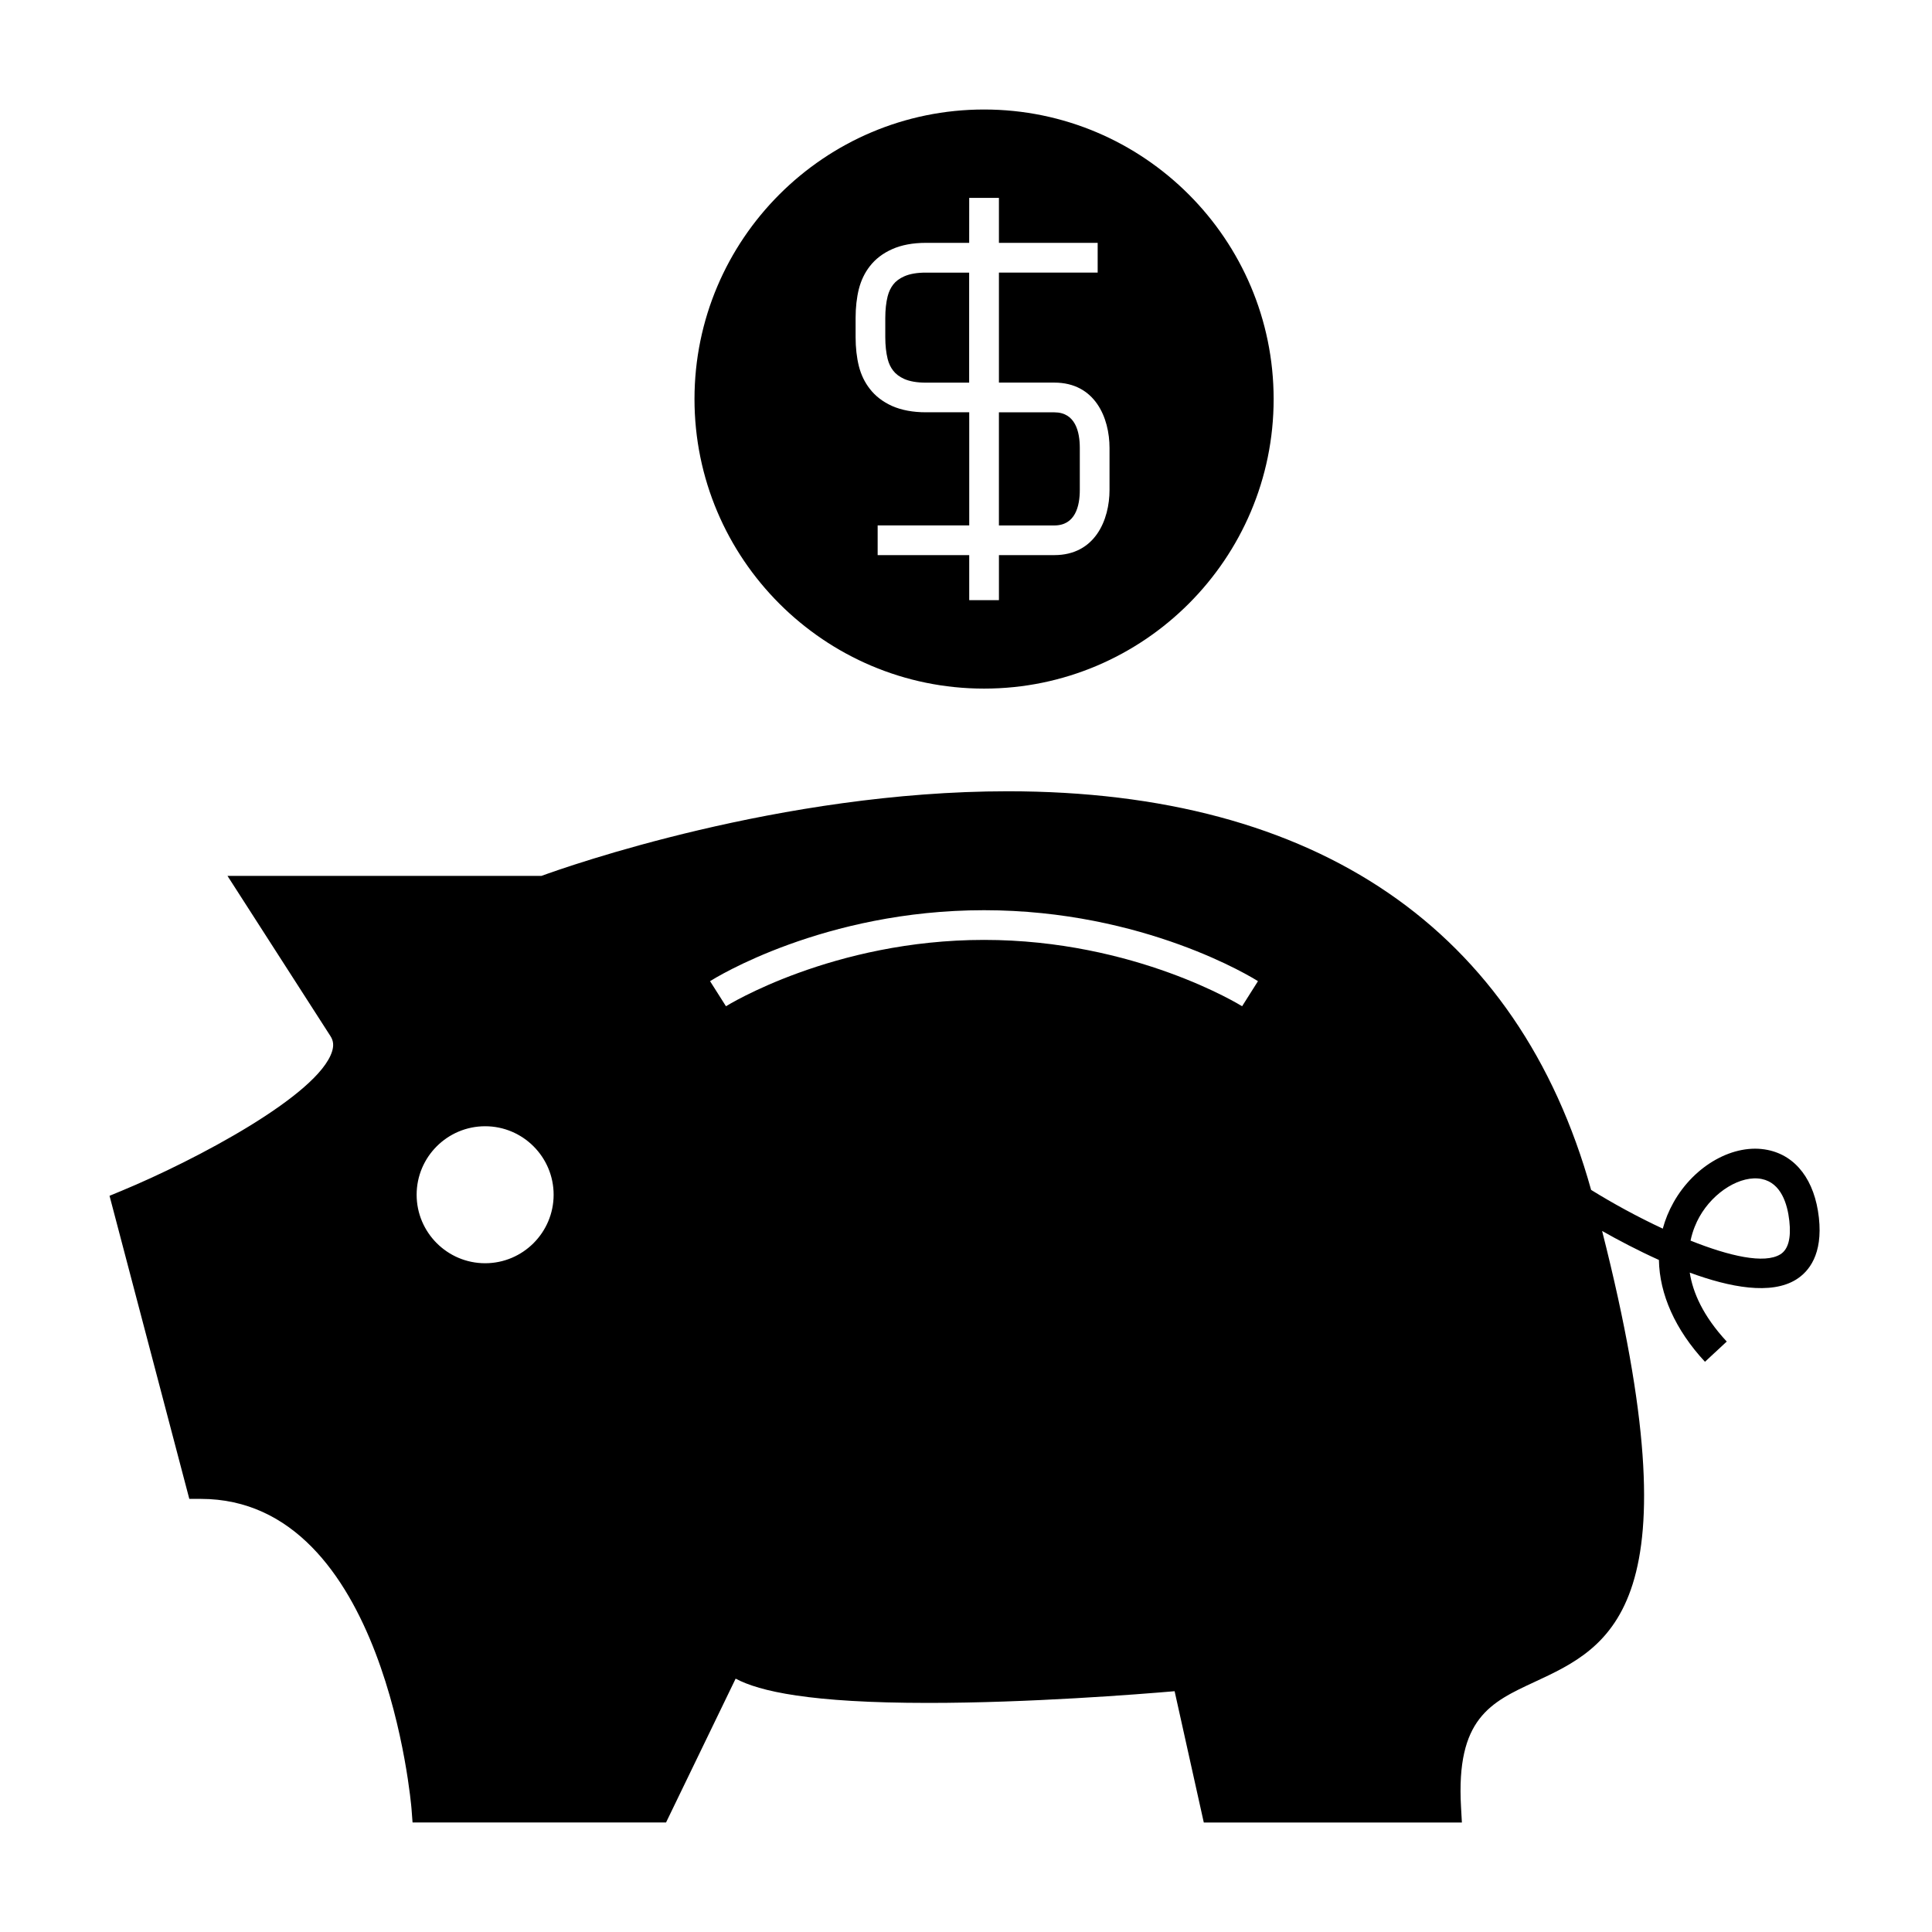
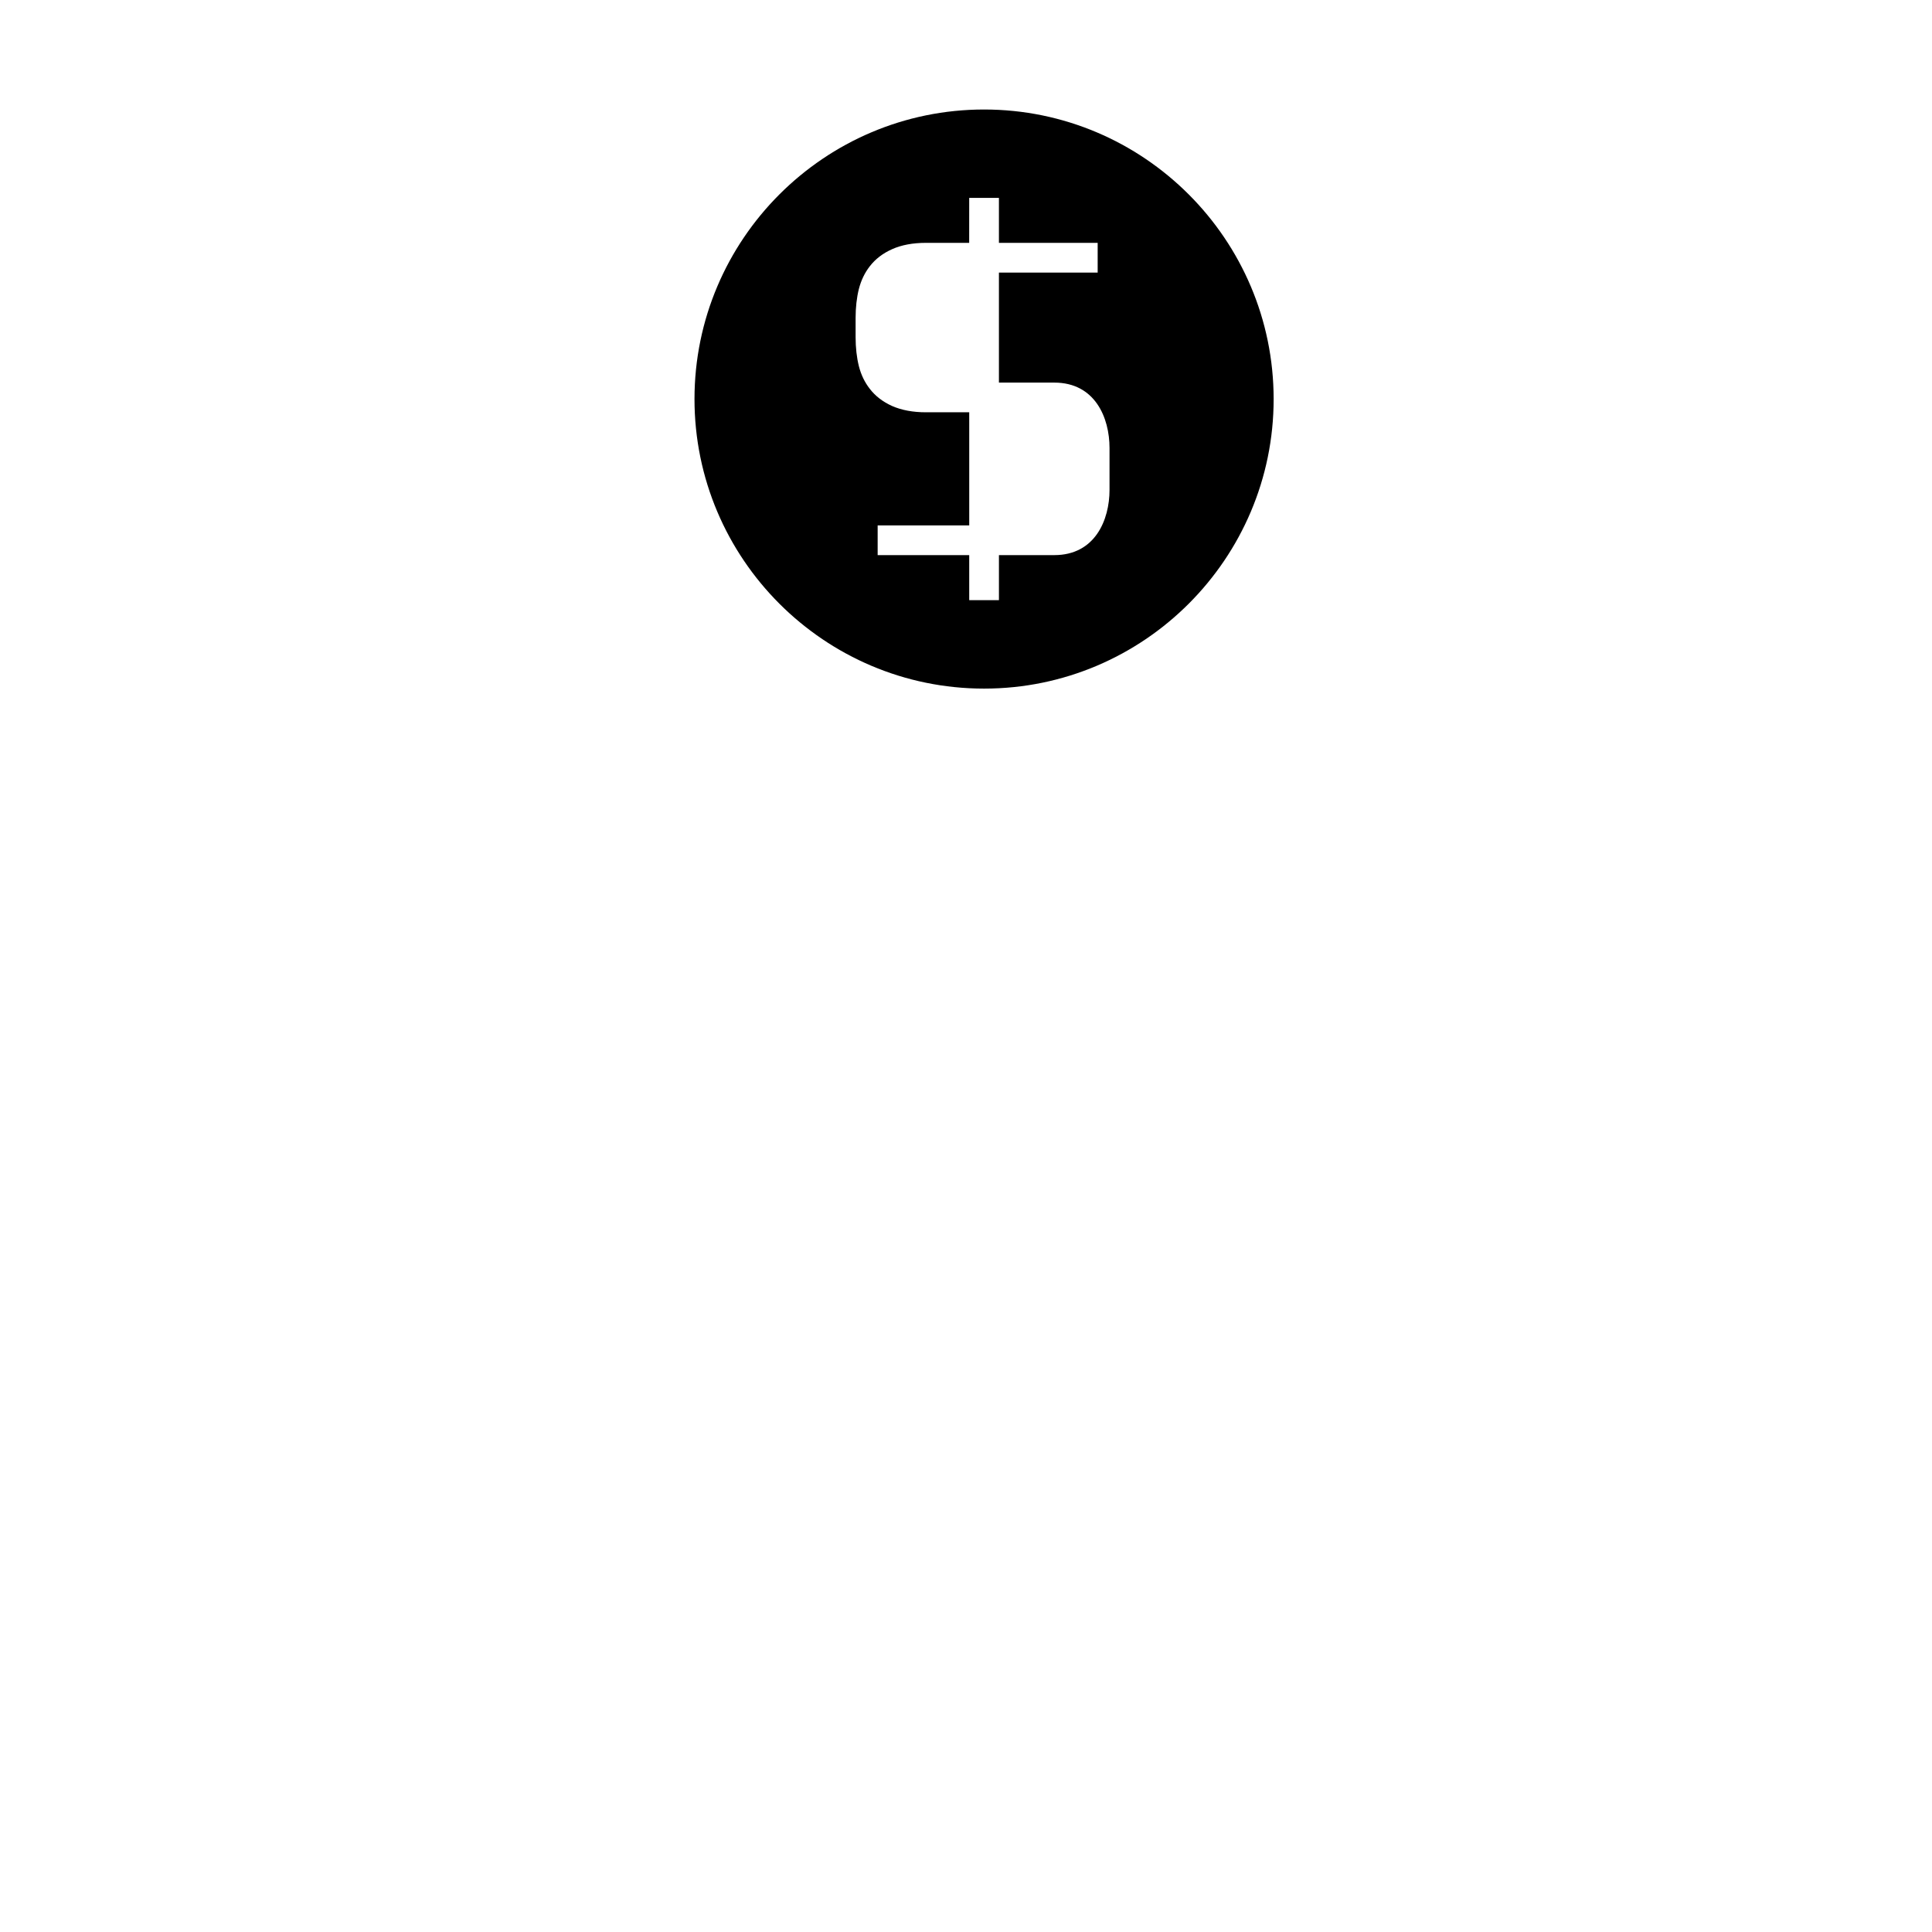
<svg xmlns="http://www.w3.org/2000/svg" fill="#000000" width="800px" height="800px" version="1.1" viewBox="144 144 512 512">
  <g>
-     <path d="m383.62 217.24c-1.25 0.551-2.215 1.27-2.898 2.152-0.691 0.891-1.164 1.895-1.492 3.148-0.41 1.645-0.621 3.586-0.621 5.719v5.113c0 2.144 0.215 4.09 0.629 5.773 0.316 1.211 0.781 2.203 1.469 3.086 0.688 0.898 1.66 1.621 2.906 2.188 1.465 0.652 3.41 0.988 5.762 0.988h11.461v-29.156h-11.461c-2.312-0.016-4.309 0.332-5.754 0.988z" />
-     <path d="m423.39 253.27h-14.668v29.98h14.668c5.594 0 6.769-5.133 6.769-9.43v-11.105c0-4.309-1.176-9.445-6.769-9.445z" />
-     <path d="m197.2 541.22c49 0 55.793 81.301 55.855 82.121l0.277 3.637h67.176l18.445-38.121c6.269 3.359 19.734 6.434 51.059 6.434 26.633 0 55.488-2.262 65.273-3.102l7.731 34.793h68.398l-0.23-4.156c-1.328-23.418 7.852-27.684 19.469-33.078 20.285-9.426 43.191-20.086 17.922-119.53 4.203 2.379 9.43 5.148 15.055 7.684 0.156 9.059 4.309 18.484 12.203 26.984l5.773-5.359c-6.293-6.781-8.988-13.012-9.805-18.27 10.738 3.957 21.59 5.957 28.207 1.828 3.344-2.09 7.094-6.629 6.016-16.395-1.098-9.871-6.047-16.414-13.57-17.941-8.906-1.828-19.414 4.031-24.949 13.898-1.258 2.242-2.211 4.57-2.852 6.957-6.703-3.117-13.355-6.773-18.992-10.266-19.266-69.094-72.66-105.64-154.59-105.64-60.227 0-116.71 19.922-123.6 22.43l-83.184-0.004 27.285 42.453c0.793 1.234 0.922 2.488 0.43 4.066-3.625 11.582-36.152 28.805-55.801 36.945l-3.176 1.312 21.141 80.312zm397.16-74.738c3.789-6.738 11.051-11.133 16.516-10.035 5.144 1.043 6.816 6.613 7.316 11.098 0.508 4.578-0.285 7.551-2.356 8.848-4.199 2.633-13.523 0.504-23.824-3.617 0.57-2.719 1.547-4.867 2.348-6.293zm-121.19-55.816c-0.277-0.18-28.309-17.582-68.383-17.582-40.09 0-68.113 17.402-68.398 17.582l-4.215-6.648c1.207-0.766 30.129-18.805 72.605-18.805 42.473 0 71.391 18.031 72.598 18.805zm-200.6 68.105c-10.012 0-18.156-8.145-18.156-18.152 0-10.008 8.145-18.152 18.156-18.152 10.004 0 18.148 8.145 18.148 18.152-0.004 10.008-8.148 18.152-18.148 18.152z" />
    <path d="m404.79 173.02c-42.316 0-76.742 34.426-76.742 76.738 0 42.309 34.426 76.73 76.742 76.73s76.738-34.422 76.738-76.73c-0.004-42.312-34.43-76.738-76.738-76.738zm33.246 100.79c0 7.981-3.832 17.301-14.641 17.301h-14.668v11.938h-7.875v-11.938h-24.266v-7.875h24.27v-27.23l-0.004-2.746h-11.461c-3.453 0-6.477-0.562-8.98-1.668-2.473-1.117-4.449-2.644-5.914-4.555-1.332-1.707-2.289-3.668-2.883-5.973-0.582-2.34-0.871-4.922-0.871-7.703v-5.113c0-2.777 0.289-5.352 0.859-7.652 0.605-2.332 1.547-4.289 2.902-6.035 1.484-1.922 3.473-3.441 5.902-4.519 2.461-1.113 5.496-1.684 8.973-1.684h11.461l0.008-11.914h7.875v11.918h26.168v7.875h-26.168v29.156h14.668c10.812 0 14.641 9.324 14.641 17.32v11.098z" />
  </g>
</svg>